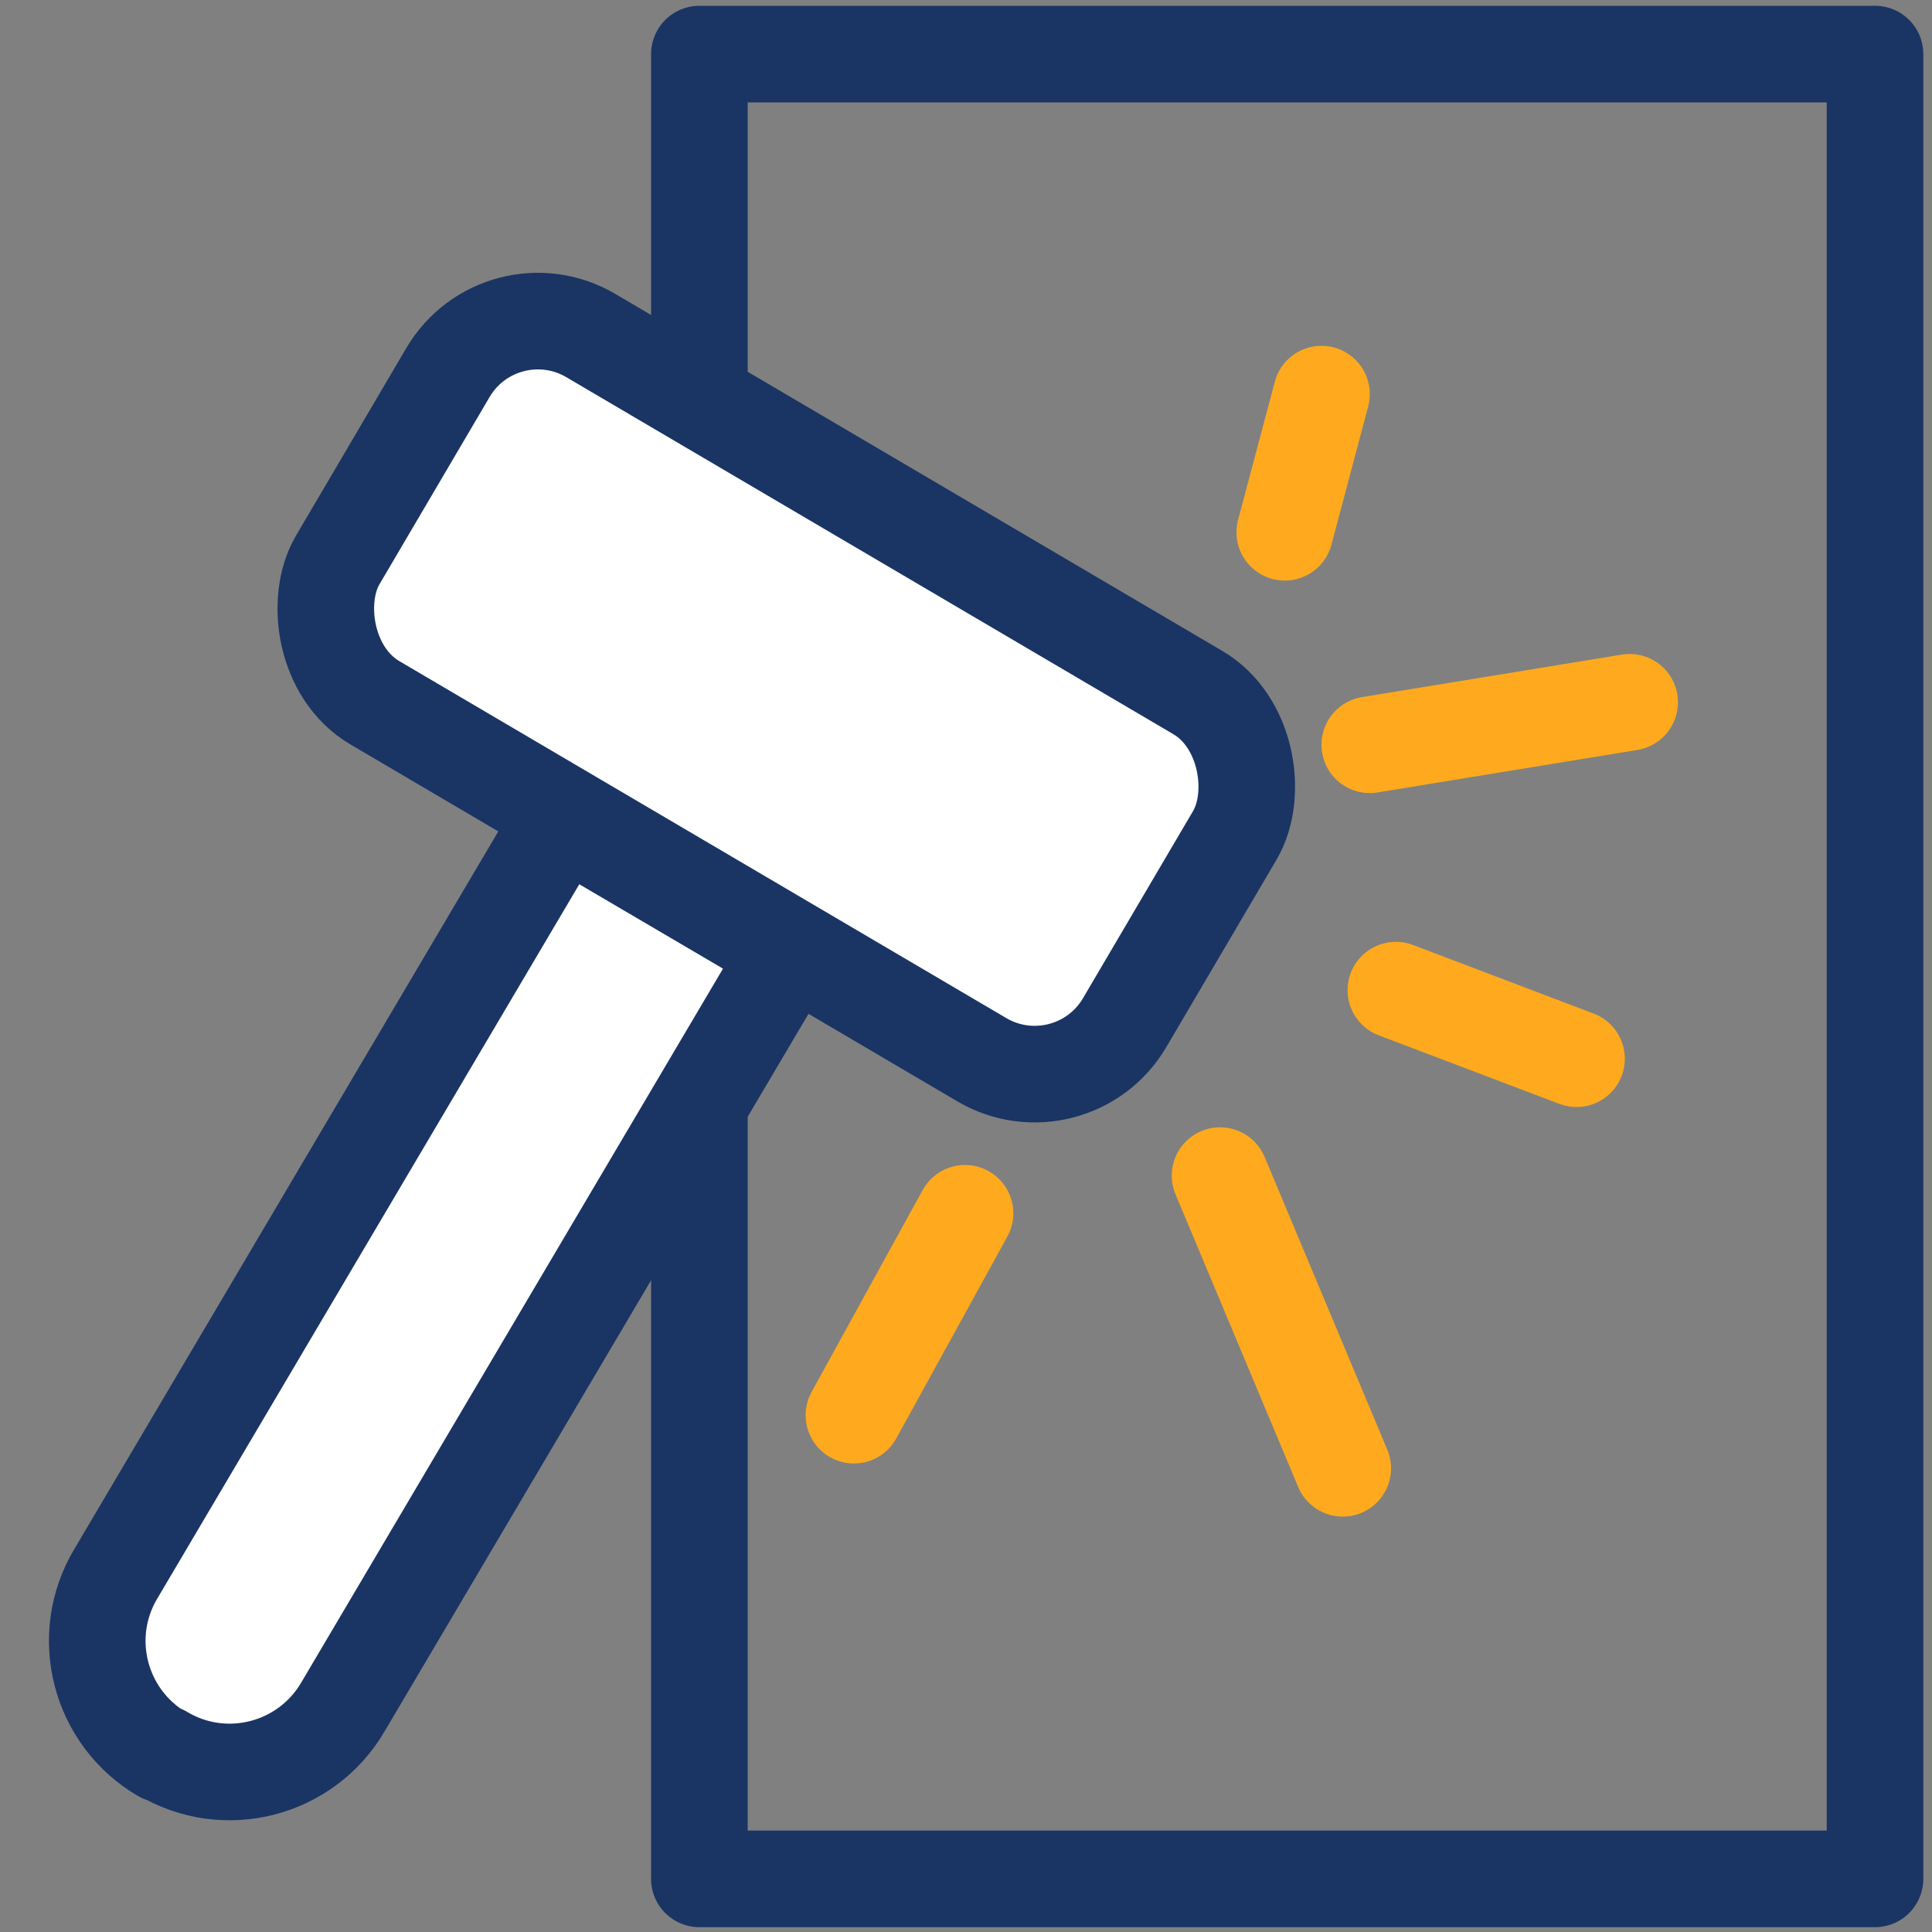
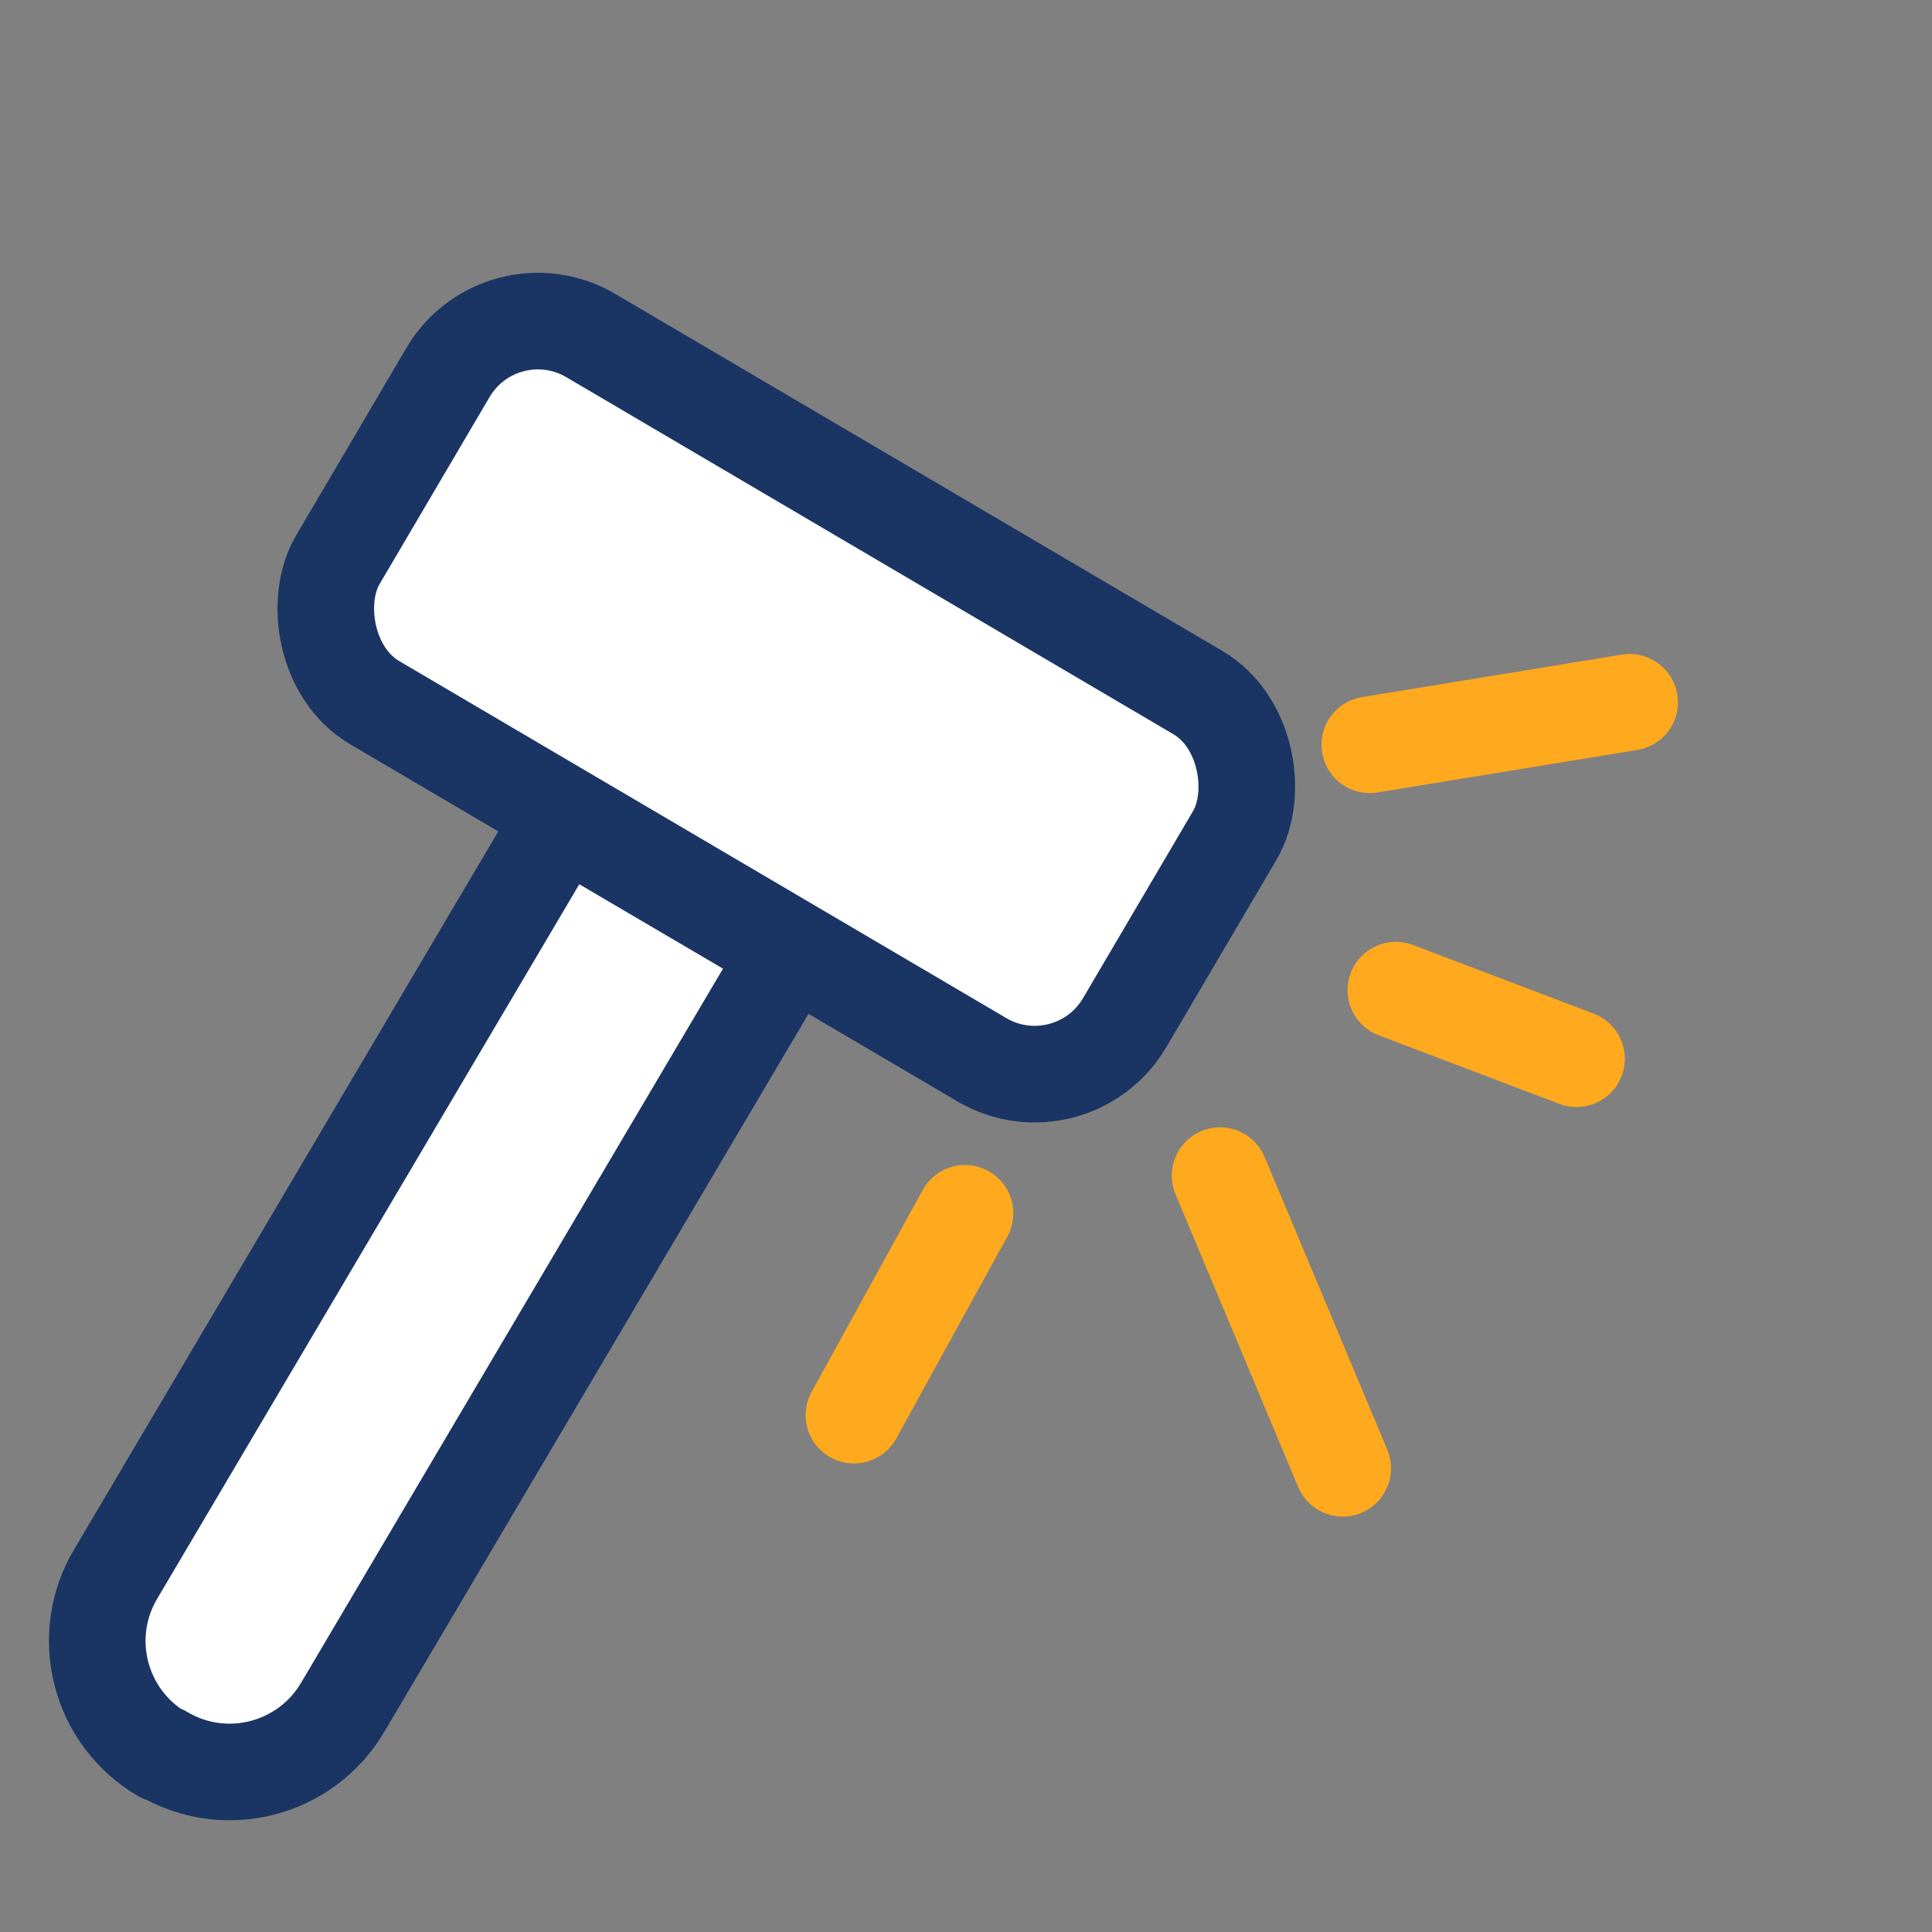
<svg xmlns="http://www.w3.org/2000/svg" id="Layer_1" viewBox="0 0 20 20">
  <rect x="0" y="0" width="20" height="20" fill="#808080" stroke="none" />
  <defs>
    <style>.cls-1{fill:#fff;}.cls-1,.cls-2,.cls-3{stroke-linecap:round;stroke-linejoin:round;}.cls-1,.cls-3{stroke:#1a3464;}.cls-2{stroke:#ffaa1e;}.cls-2,.cls-3{fill:none;}</style>
  </defs>
-   <rect class="cls-3" x="7.24" y=".56" width="12.17" height="18.89" />
  <g>
    <path class="cls-1" d="M1.68,18.16h0c-.65-.38-.87-1.22-.48-1.87l4.62-7.82,2.35,1.38-4.62,7.82c-.38,.65-1.22,.87-1.87,.48Z" />
    <rect class="cls-1" x="3.41" y="5.02" width="9.45" height="4.41" rx="1.08" ry="1.08" transform="translate(4.79 -3.13) rotate(30.46)" />
  </g>
  <line class="cls-2" x1="9.99" y1="12.56" x2="8.84" y2="14.65" />
  <line class="cls-2" x1="12.63" y1="12.17" x2="13.9" y2="15.2" />
  <line class="cls-2" x1="14.45" y1="10.25" x2="16.32" y2="10.96" />
  <line class="cls-2" x1="14.18" y1="7.71" x2="16.87" y2="7.27" />
-   <line class="cls-2" x1="13.3" y1="5.51" x2="13.68" y2="4.08" />
</svg>